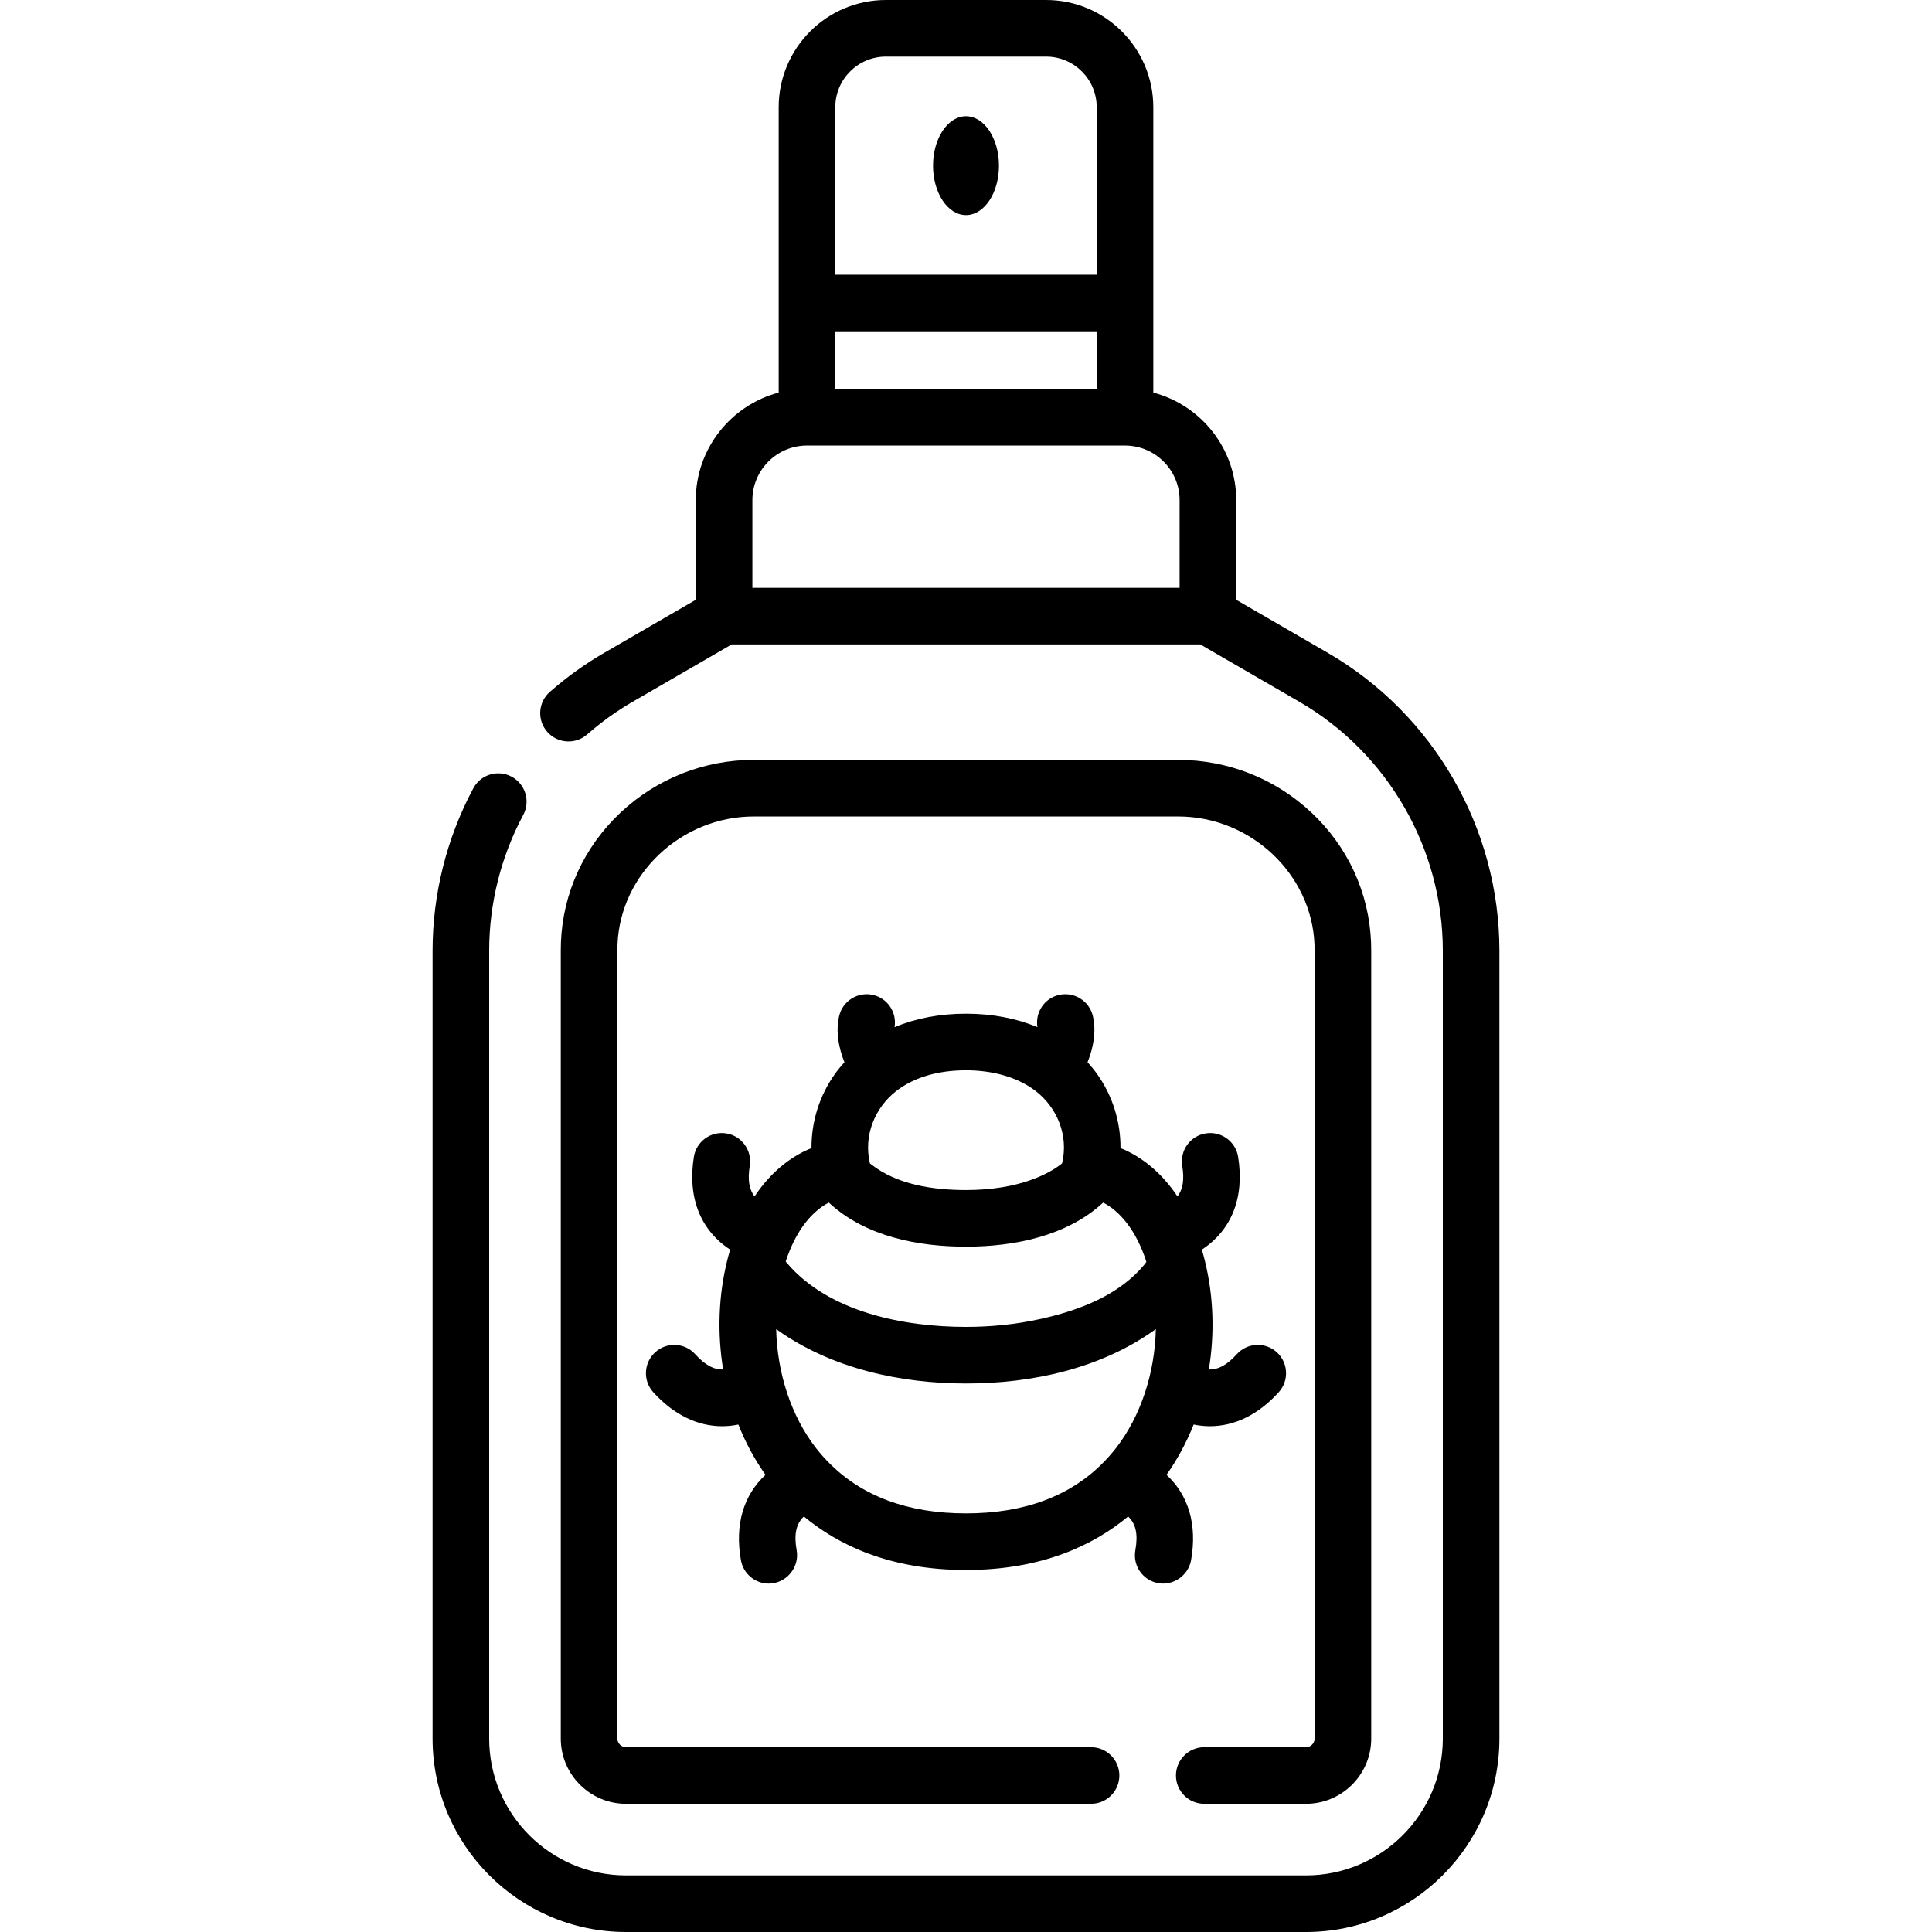
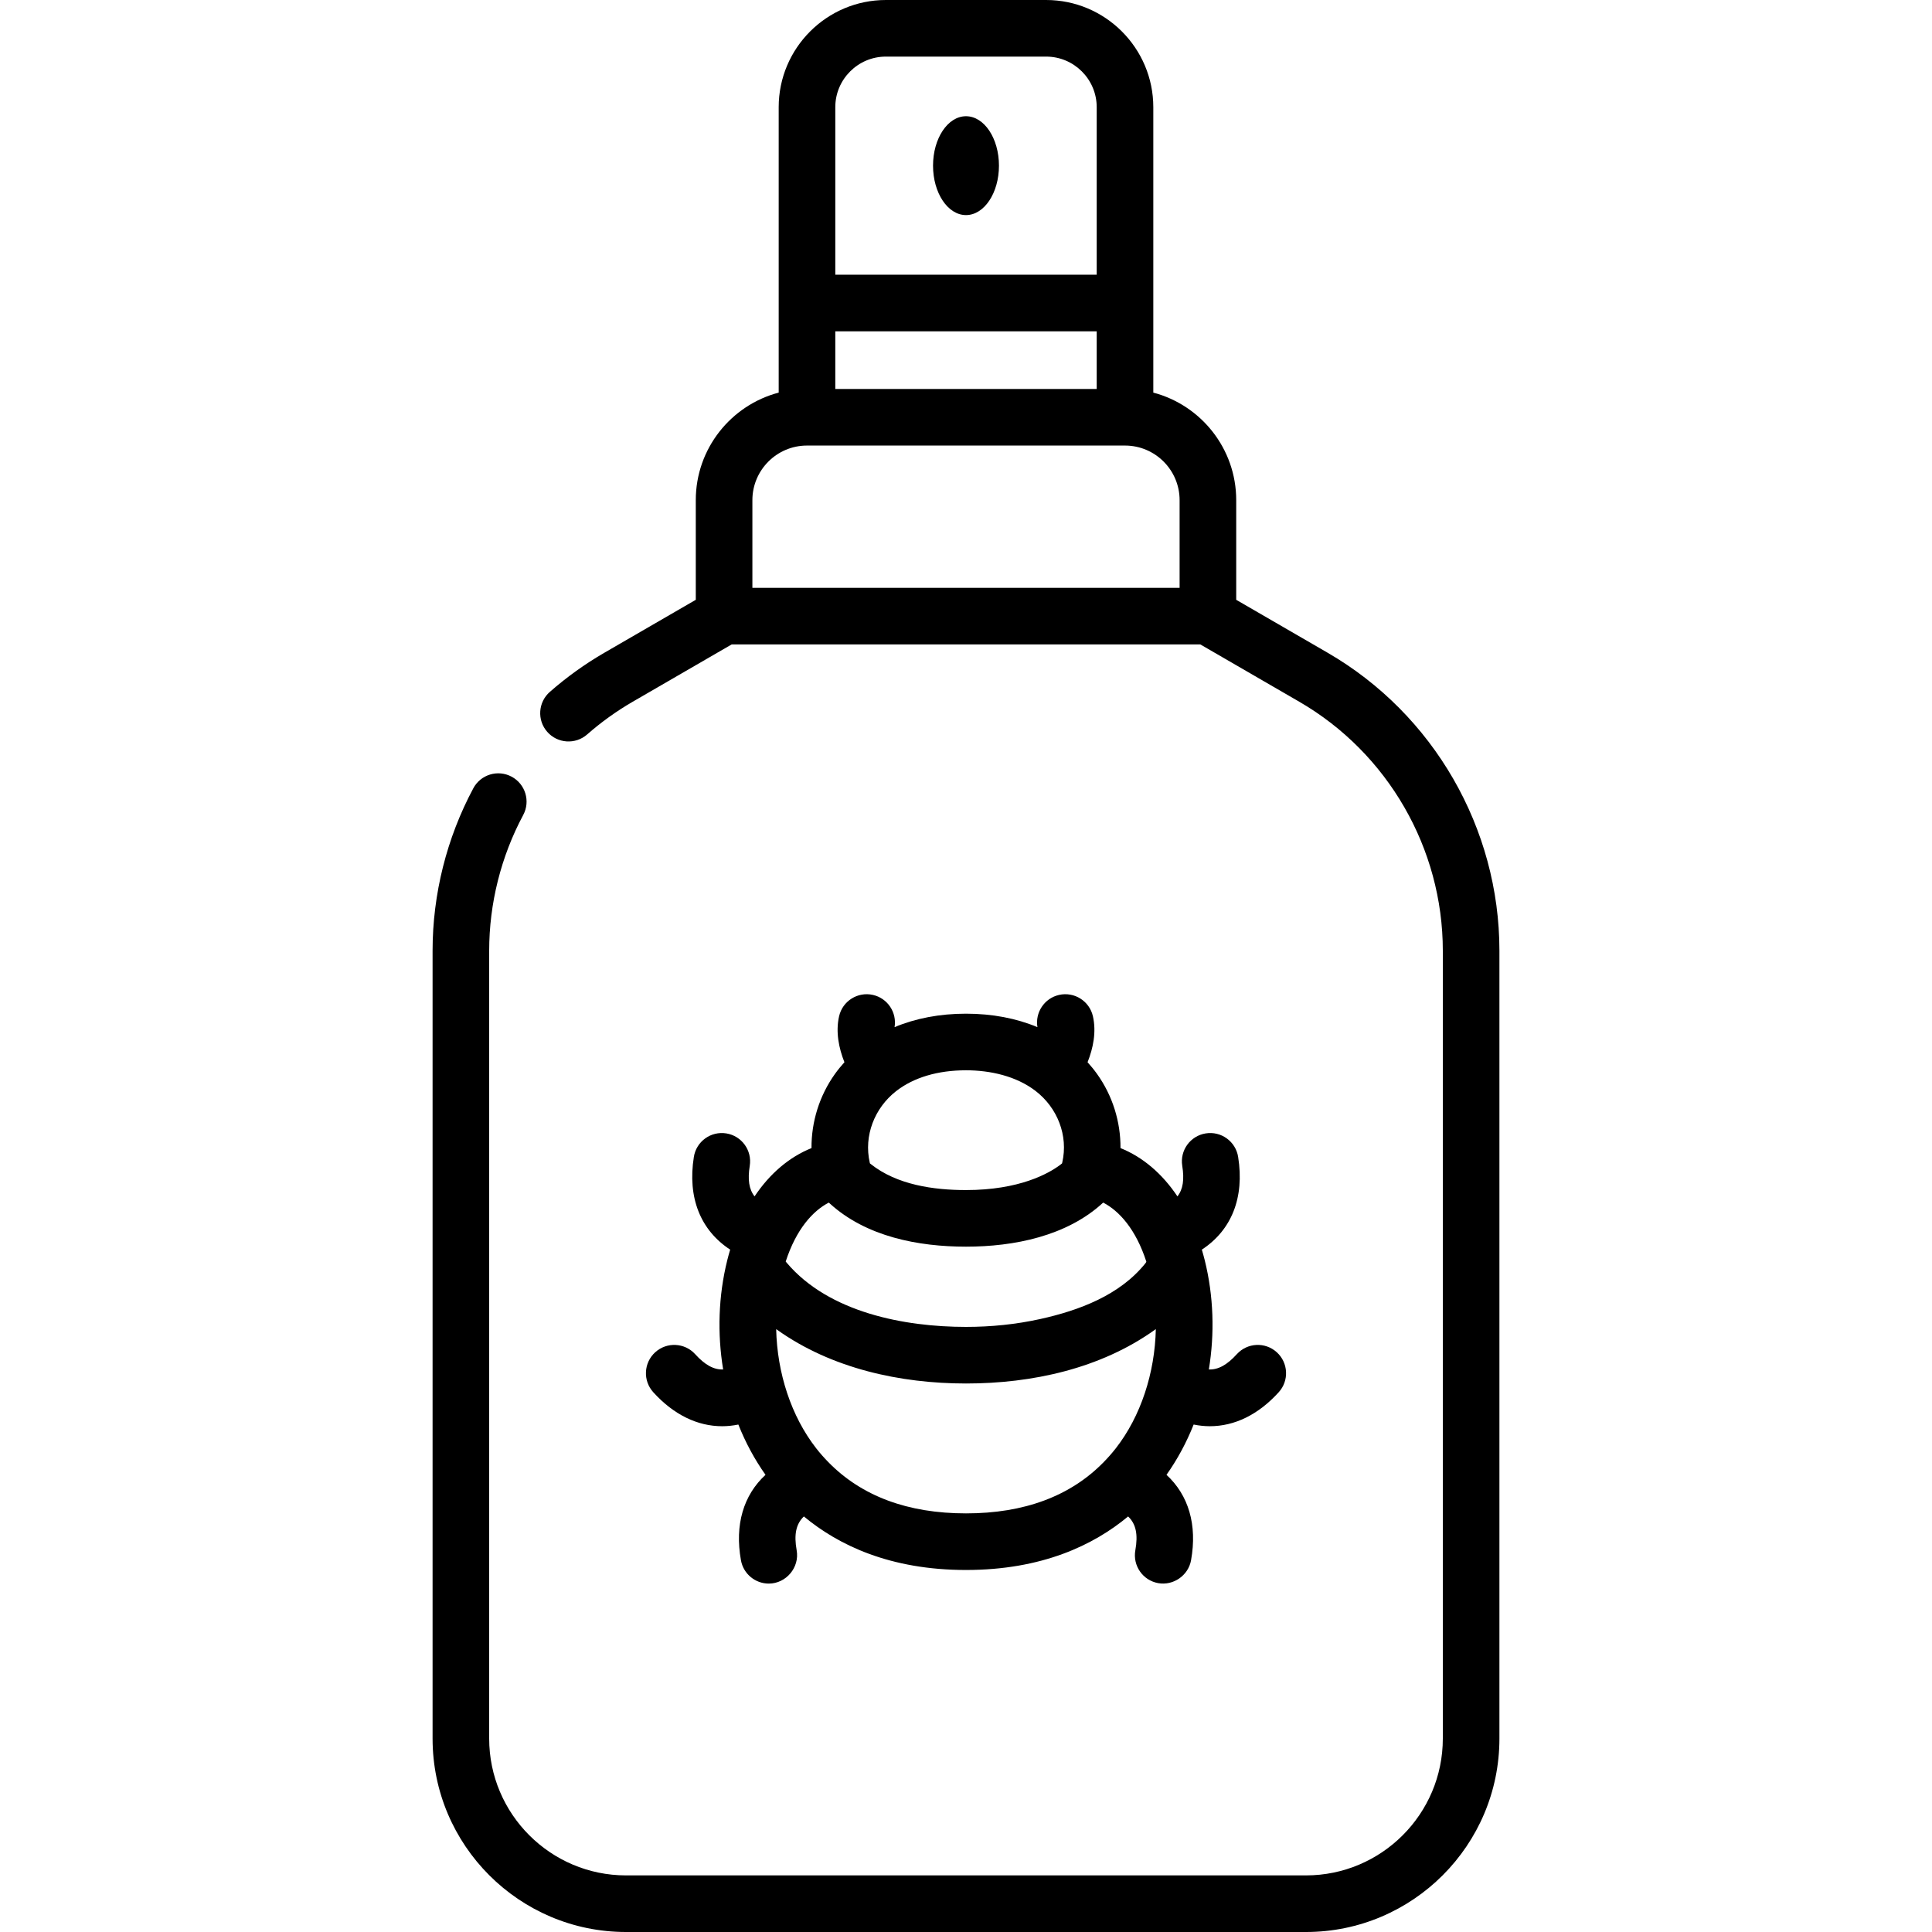
<svg xmlns="http://www.w3.org/2000/svg" version="1.1" id="Capa_1" x="0px" y="0px" viewBox="0 0 512.001 512.001" style="enable-background:new 0 0 512.001 512.001;" xml:space="preserve">
  <g>
    <g>
      <ellipse cx="256" cy="43.901" rx="8.736" ry="13.1" />
    </g>
  </g>
  <g>
    <g>
-       <path d="M363.346,249.777c-0.503-13.126-6.123-25.363-15.824-34.457c-9.594-8.992-22.127-13.944-35.291-13.944H199.769    c-13.164,0-25.697,4.952-35.291,13.944c-9.702,9.093-15.321,21.33-15.824,34.452c-0.028,0.726-0.042,1.454-0.042,2.183v208.781    c0,9.533,7.755,17.289,17.289,17.289h123.24c4.142,0,7.5-3.358,7.5-7.5c0-4.142-3.358-7.5-7.5-7.5H165.901    c-1.262,0-2.289-1.027-2.289-2.289v-208.78c0-0.535,0.01-1.069,0.031-1.605c0.718-18.733,16.924-33.974,36.126-33.974h112.462    c19.202,0,35.408,15.241,36.126,33.973c0.02,0.534,0.031,1.069,0.031,1.606v208.781c0,1.262-1.026,2.289-2.289,2.289h-26.958    c-4.142,0-7.5,3.358-7.5,7.5c0,4.142,3.358,7.499,7.5,7.499h26.959c9.533,0,17.289-7.755,17.289-17.289v-208.78    C363.388,251.228,363.375,250.502,363.346,249.777z" />
-     </g>
+       </g>
  </g>
  <g>
    <g>
      <path d="M338.359,358.361c-3.069-2.782-7.812-2.55-10.594,0.518c-2.547,2.809-4.886,4.133-7.407,4.049    c1.565-9.516,1.274-19.462-1.098-28.99c-0.235-0.942-0.492-1.863-0.761-2.771c7.866-5.154,11.344-13.769,9.621-24.578    c-0.652-4.091-4.499-6.881-8.587-6.226c-4.091,0.652-6.878,4.497-6.226,8.587c0.579,3.632,0.215,6.216-1.275,8.103    c-4.032-6.029-9.177-10.42-15.087-12.797c0.039-6.965-2.085-13.884-6.24-19.685c-0.772-1.077-1.61-2.092-2.488-3.067    c1.479-3.725,2.367-8.007,1.416-12.188c-0.917-4.039-4.937-6.566-8.975-5.651c-3.893,0.885-6.375,4.65-5.728,8.538    c-5.582-2.332-11.96-3.565-18.93-3.565c-6.97,0-13.348,1.233-18.929,3.565c0.646-3.888-1.835-7.653-5.728-8.538    c-4.039-0.916-8.058,1.612-8.976,5.651c-0.95,4.182-0.063,8.463,1.416,12.188c-0.878,0.975-1.716,1.99-2.488,3.067    c-4.155,5.802-6.279,12.72-6.24,19.685c-5.911,2.377-11.056,6.768-15.087,12.797c-1.49-1.886-1.854-4.47-1.275-8.103    c0.652-4.09-2.135-7.935-6.226-8.587c-4.09-0.654-7.935,2.135-8.587,6.226c-1.723,10.809,1.754,19.424,9.621,24.578    c-0.27,0.908-0.526,1.829-0.763,2.782c-2.37,9.518-2.661,19.463-1.096,28.979c-2.521,0.084-4.859-1.239-7.407-4.048    c-2.783-3.068-7.525-3.3-10.594-0.518c-3.068,2.783-3.3,7.526-0.518,10.594c5.414,5.971,11.716,9.01,18.258,9.01    c1.421,0,2.854-0.156,4.291-0.444c1.889,4.748,4.295,9.231,7.196,13.323c-5.839,5.382-8.194,13.239-6.509,22.646    c0.65,3.63,3.811,6.179,7.374,6.179c4.607,0,8.204-4.288,7.391-8.824c-0.744-4.151-0.187-6.978,1.912-8.968    c9.15,7.612,22.867,14.186,42.964,14.186c20.097,0,33.814-6.573,42.964-14.186c2.098,1.99,2.655,4.817,1.912,8.968    c-0.73,4.076,1.982,7.974,6.06,8.704c4.022,0.72,7.984-2.035,8.705-6.06c1.686-9.407-0.67-17.264-6.509-22.646    c2.901-4.092,5.307-8.575,7.196-13.323c1.437,0.288,2.869,0.444,4.291,0.444c6.542,0,12.845-3.04,18.258-9.01    C341.66,365.887,341.428,361.143,338.359,358.361z M237.438,289.196c0.042-0.031,0.084-0.063,0.125-0.095    c4.597-3.553,10.943-5.462,18.435-5.462c6.415-0.001,13.288,1.519,18.432,5.467c5.781,4.437,8.728,11.82,7.076,18.987    c-0.005,0.022-0.014,0.043-0.019,0.065c-0.013,0.054-0.025,0.107-0.038,0.16c-0.156,0.128-0.33,0.265-0.524,0.413    c-0.014,0.011-0.033,0.023-0.047,0.034c-2.99,2.221-10.702,6.616-24.88,6.616c-8.605,0-18.318-1.38-25.251-6.906    c-0.065-0.052-0.14-0.108-0.199-0.157c-0.013-0.054-0.026-0.109-0.039-0.165c-0.005-0.021-0.013-0.042-0.018-0.063    C228.876,300.985,231.761,293.652,237.438,289.196z M219.645,318.701c0.046,0.042,0.229,0.209,0.273,0.249    c9.636,8.779,23.424,11.43,36.082,11.43c12.7,0,26.739-2.779,36.355-11.679c4.264,2.211,8.657,7.081,11.425,15.62    c0.028,0.09-0.071,0.261-0.239,0.47c-6.788,8.473-17.593,12.495-27.878,14.769c-6.449,1.426-13.061,2.083-19.663,2.083    c-16.329,0-36.31-3.816-47.45-16.925c-0.112-0.132-0.221-0.264-0.33-0.397C210.989,325.782,215.382,320.912,219.645,318.701z     M295.685,383.836c-1.005,1.287-2.076,2.492-3.206,3.65c-8.805,9.007-21.045,13.577-36.479,13.577    c-15.434,0-27.674-4.57-36.492-13.591c-1.117-1.144-2.188-2.349-3.193-3.636c-6.643-8.501-10.367-19.979-10.621-31.599    c0.097,0.07,0.202,0.135,0.3,0.205c14.38,10.23,32.579,14.201,50.006,14.201c17.462,0,35.602-3.915,50.006-14.201    c0.098-0.07,0.203-0.135,0.3-0.205C306.052,363.856,302.328,375.335,295.685,383.836z" />
    </g>
  </g>
  <g>
    <g>
      <path d="M351.839,172.986l-24.229-14.031v-26.41c0-13.659-9.342-25.174-21.971-28.499V28.409C305.638,12.744,292.895,0,277.229,0    h-42.459c-15.665,0-28.409,12.744-28.409,28.409v75.637c-12.629,3.325-21.971,14.84-21.971,28.499v26.41l-24.229,14.031    c-5.125,2.968-9.987,6.458-14.45,10.373c-3.113,2.732-3.423,7.471-0.691,10.584c2.731,3.114,7.47,3.422,10.584,0.692    c3.73-3.273,7.793-6.189,12.074-8.669l26.227-15.188h124.189l26.227,15.188c23.464,13.588,38.041,38.874,38.041,65.989v208.781    c0,19.996-16.268,36.264-36.263,36.264H165.901c-19.996,0-36.263-16.268-36.263-36.264v-208.78c0-12.508,3.12-24.949,9.021-35.977    c1.955-3.652,0.579-8.197-3.073-10.151c-3.652-1.956-8.197-0.578-10.151,3.073c-7.063,13.198-10.797,28.086-10.797,43.055v208.781    c0,28.267,22.997,51.264,51.263,51.264h180.198c28.267,0,51.263-22.997,51.263-51.264V251.956    C397.362,219.506,379.919,189.247,351.839,172.986z M234.771,15h42.459c7.394,0,13.409,6.015,13.409,13.409v44.394h-69.276V28.409    h-0.001C221.362,21.015,227.378,15,234.771,15z M221.362,87.803h69.276v15.274h-69.276V87.803z M312.609,155.779H199.391v-23.234    c0-7.978,6.49-14.468,14.469-14.468h0.002h84.276h0.002c7.979,0,14.469,6.49,14.469,14.468V155.779z" />
    </g>
  </g>
  <g>
</g>
  <g>
</g>
  <g>
</g>
  <g>
</g>
  <g>
</g>
  <g>
</g>
  <g>
</g>
  <g>
</g>
  <g>
</g>
  <g>
</g>
  <g>
</g>
  <g>
</g>
  <g>
</g>
  <g>
</g>
  <g>
</g>
</svg>